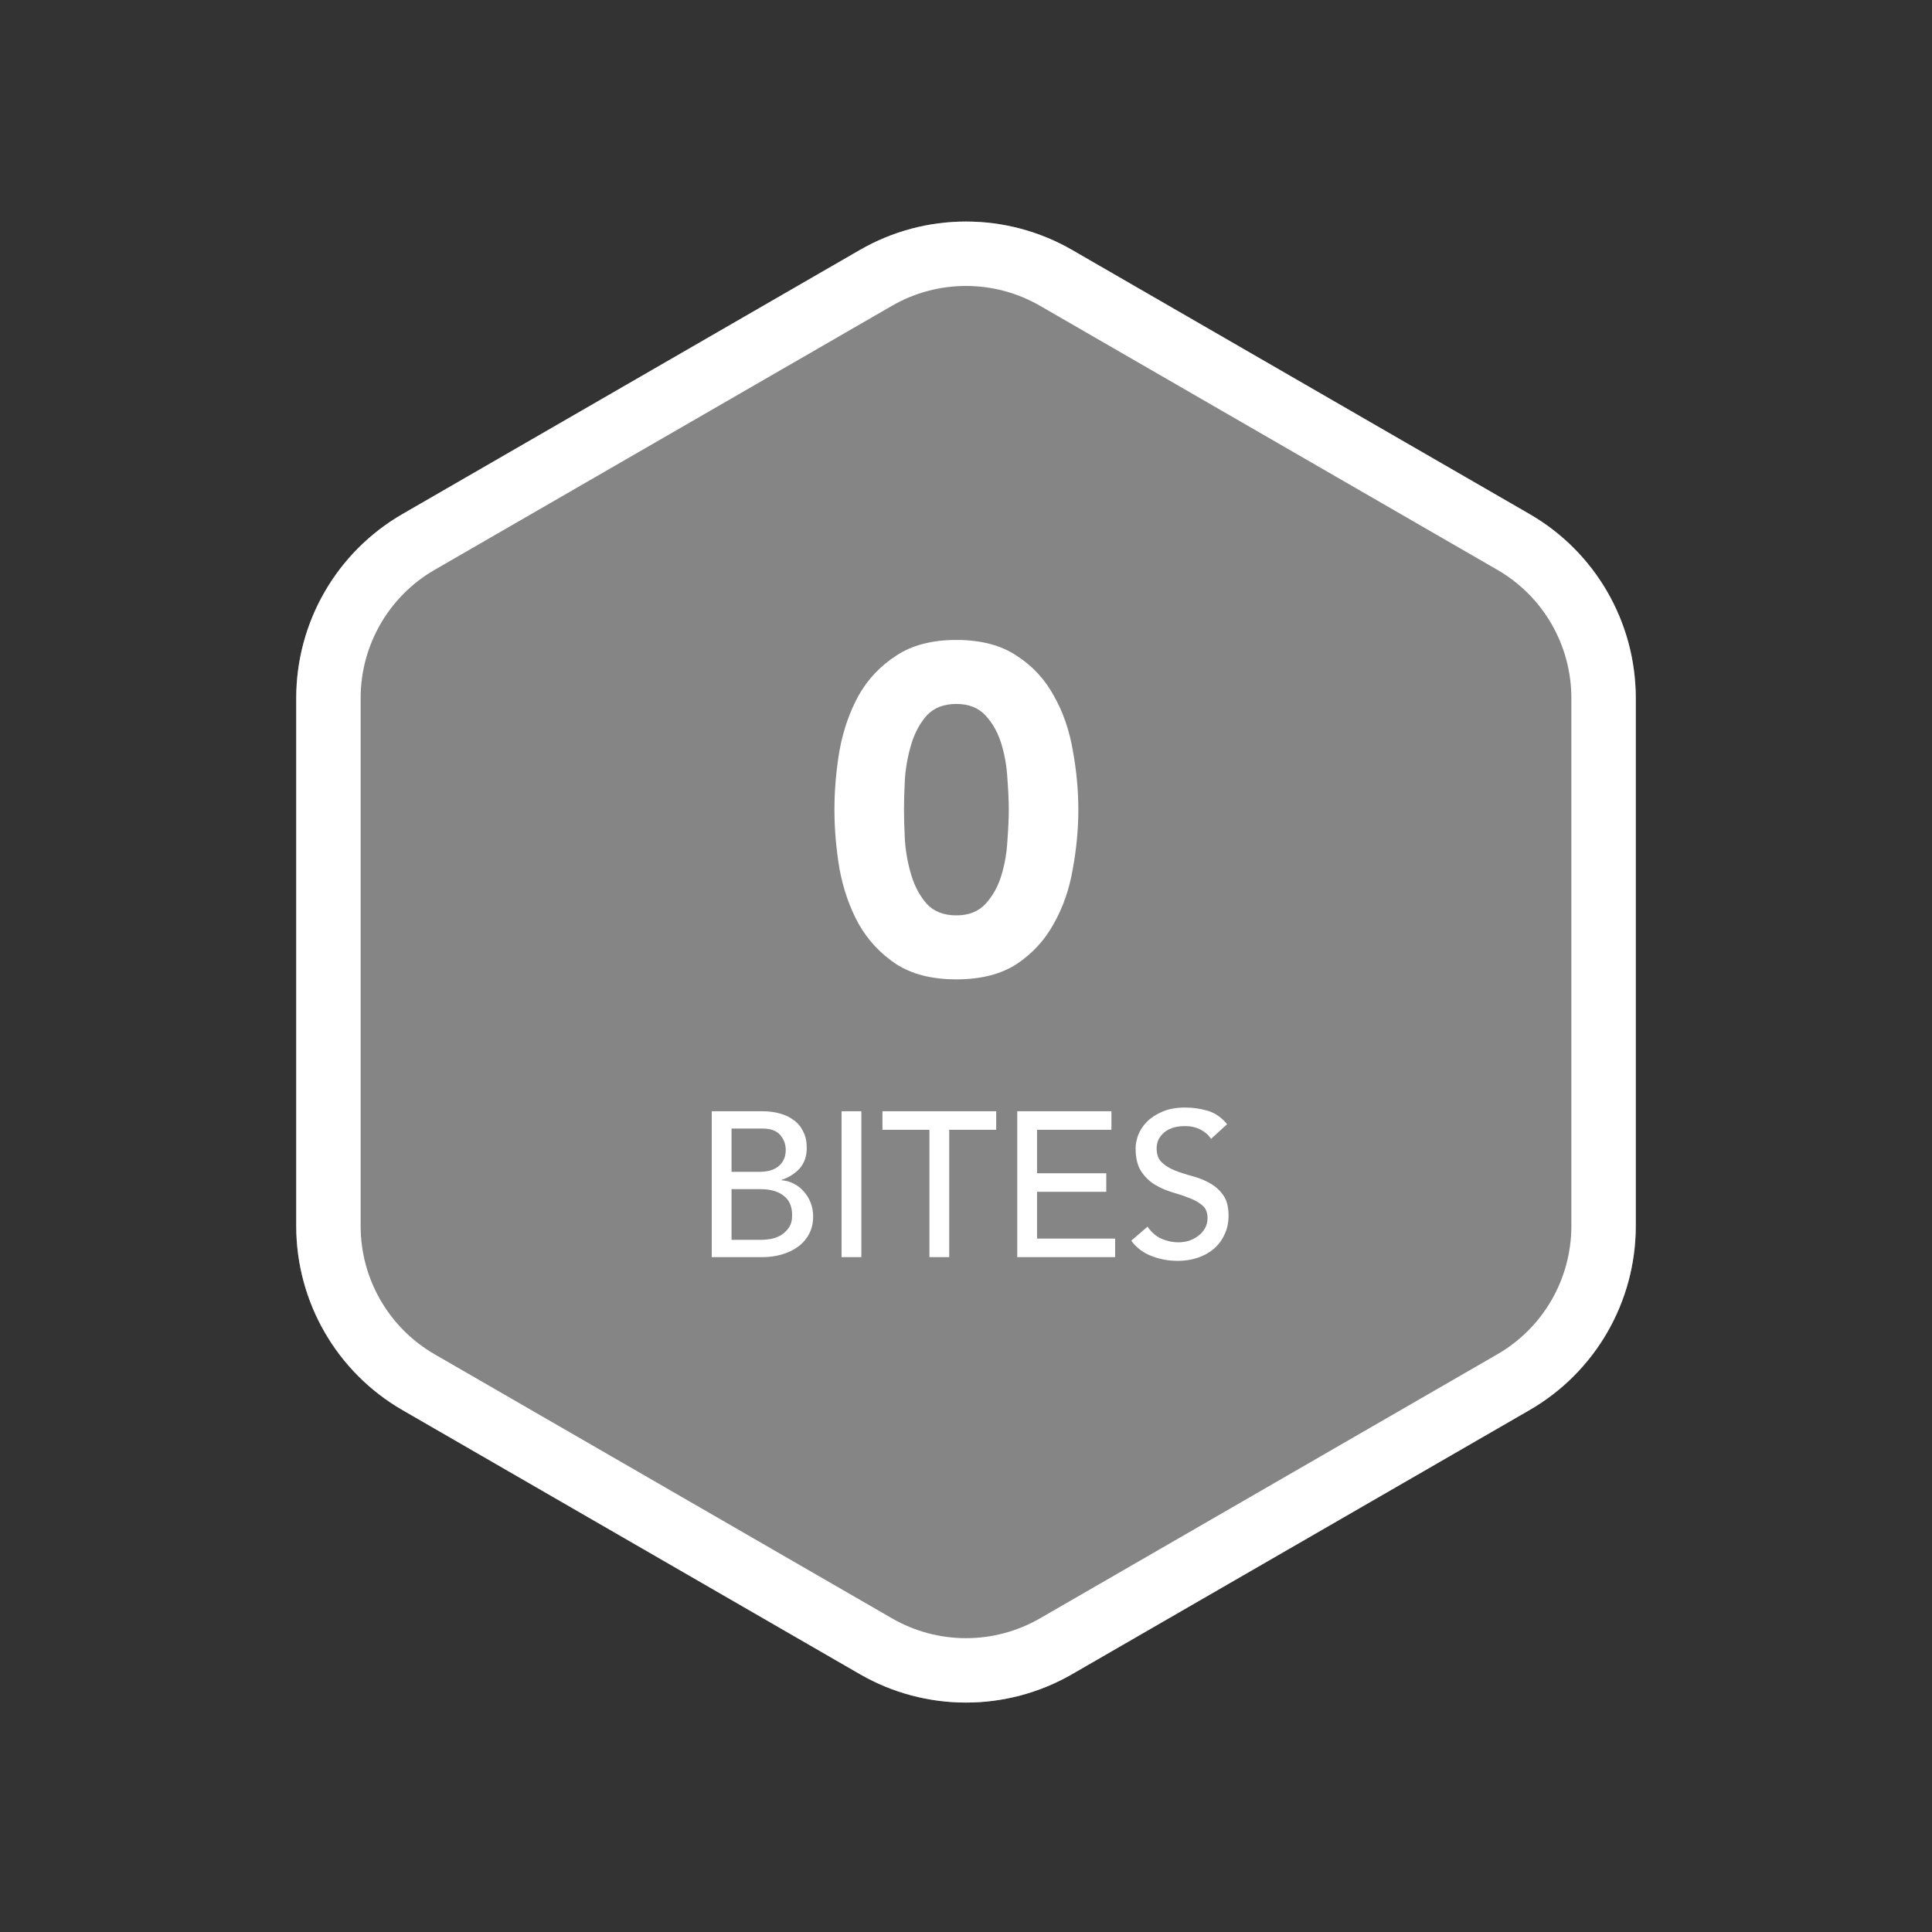
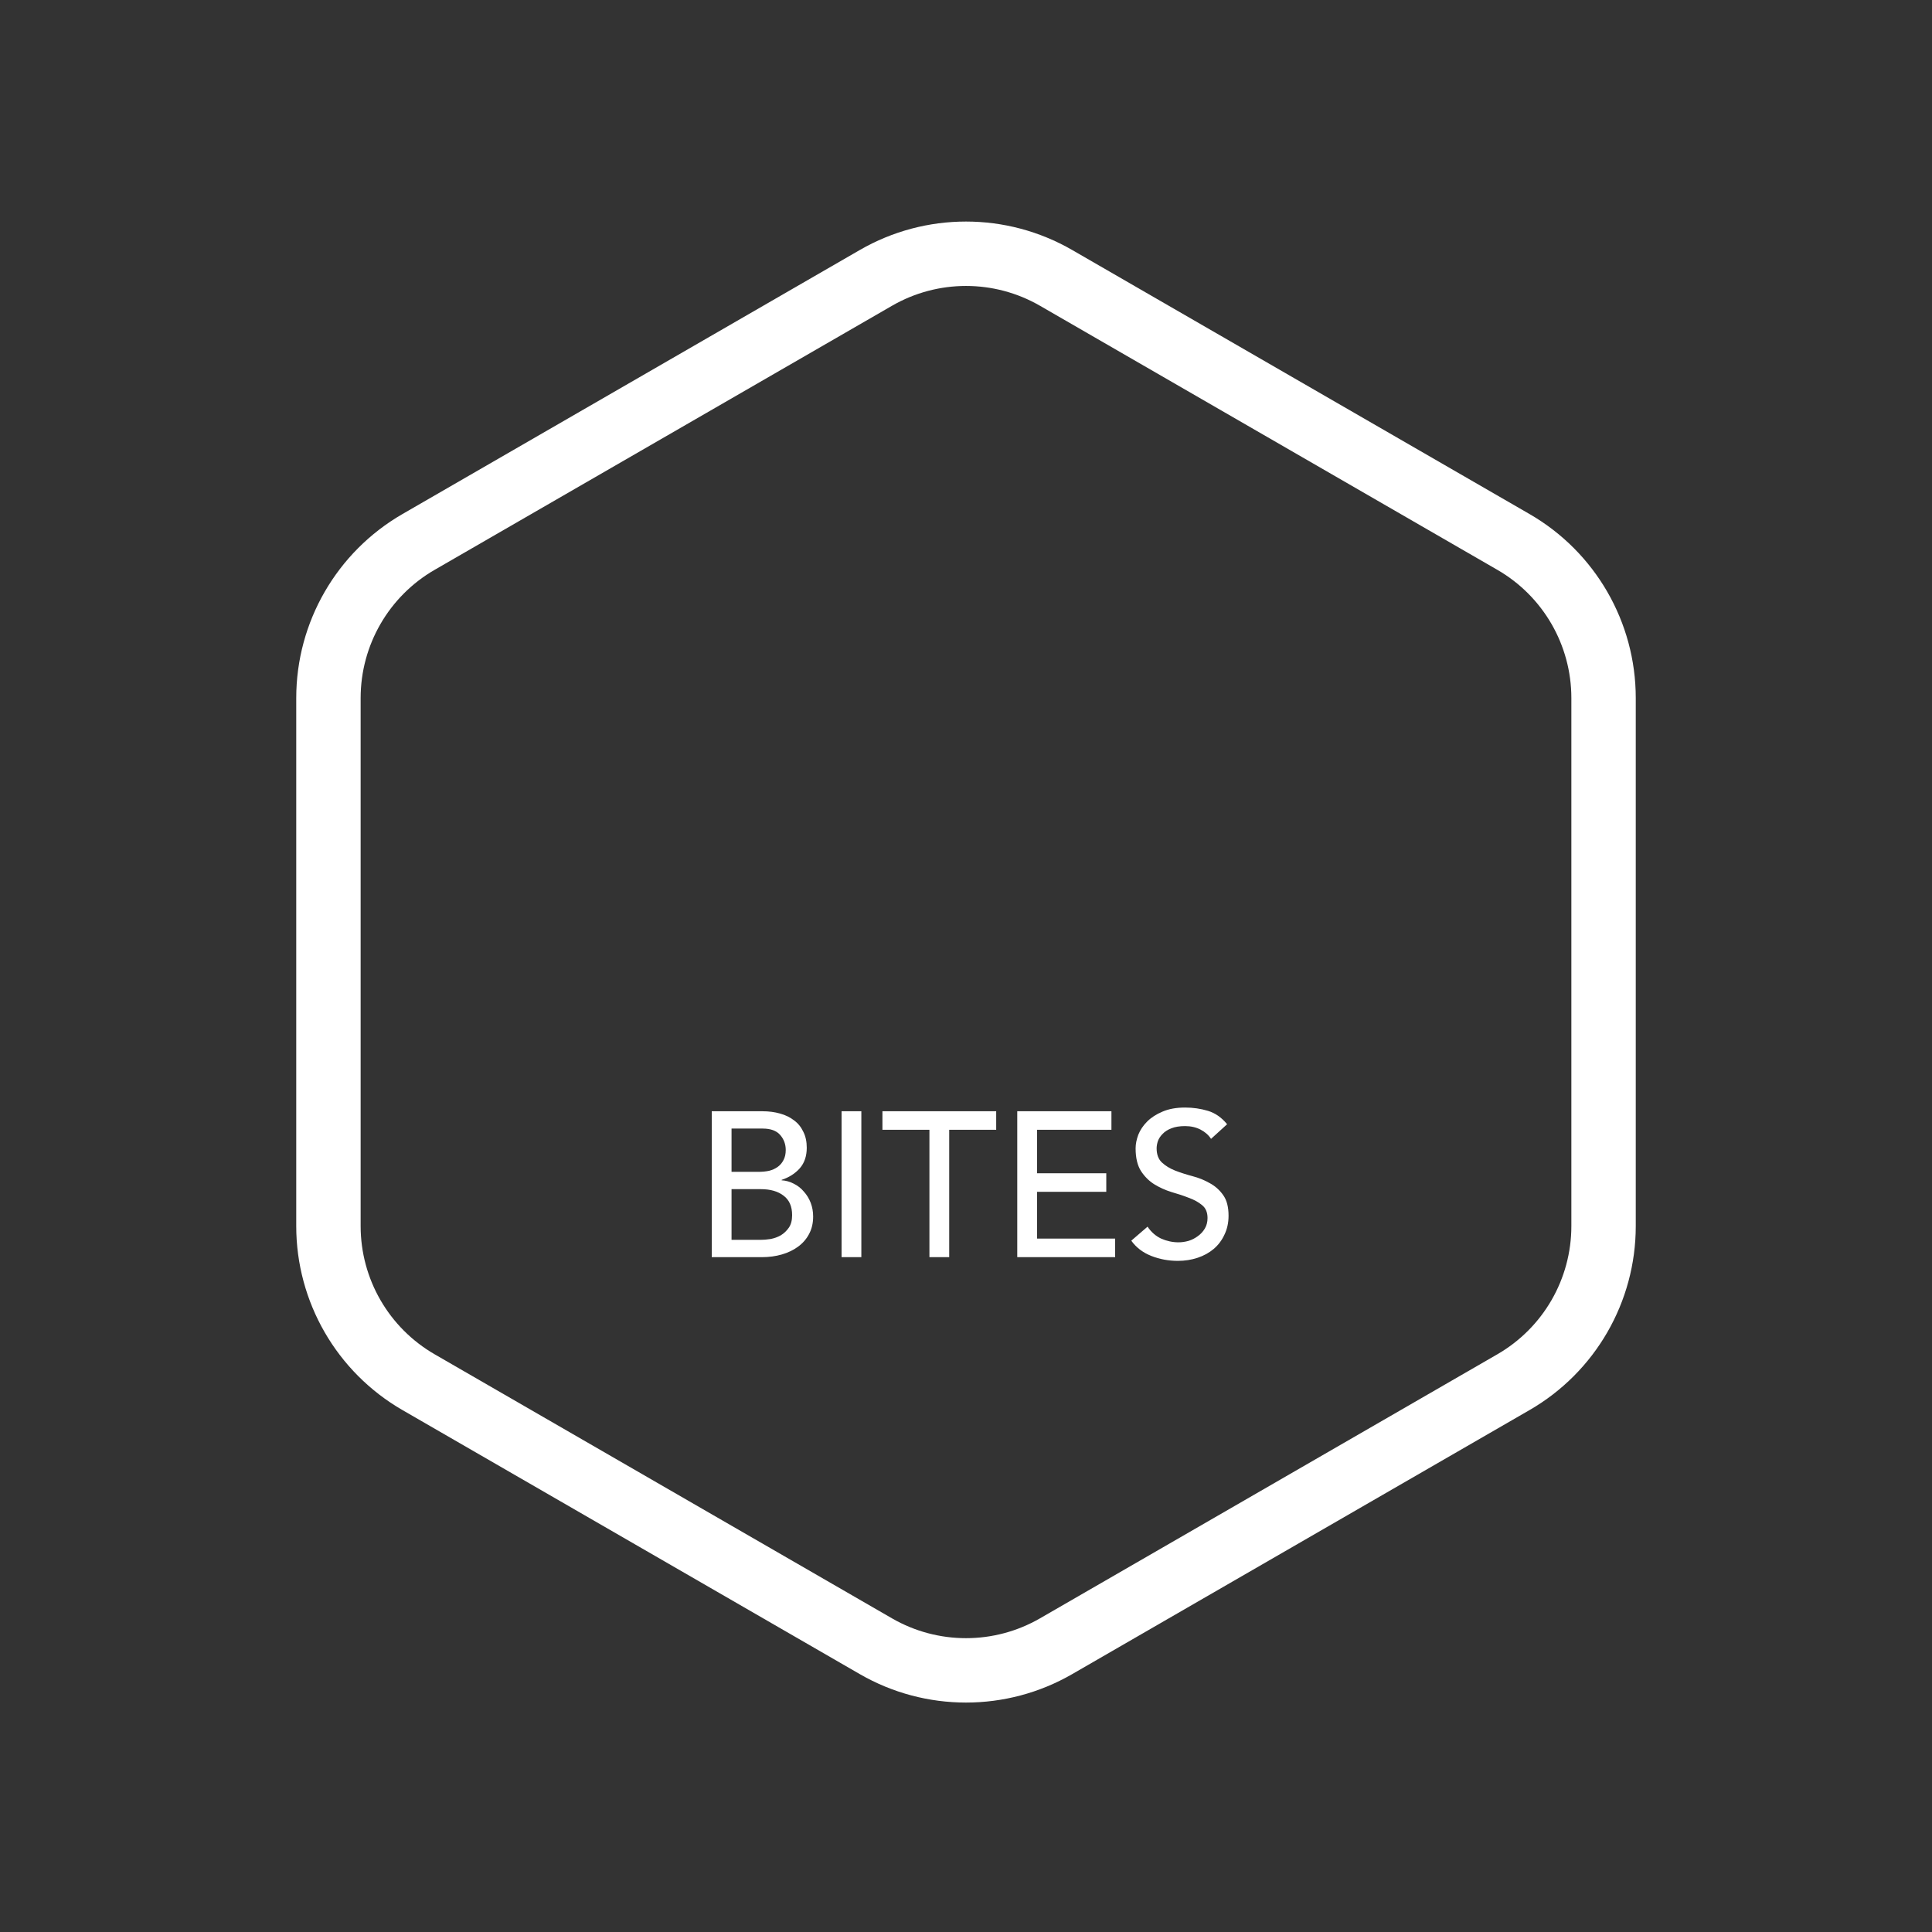
<svg xmlns="http://www.w3.org/2000/svg" width="300" height="300" viewBox="0 0 300 300" fill="none">
  <rect x="0" y="0" width="300" height="300" fill="#333333" stroke="none" />
-   <path d="M133.507 38.822C143.713 32.929 156.287 32.929 166.493 38.822L237.507 79.822C247.713 85.714 254 96.603 254 108.388V190.388C254 202.173 247.713 213.062 237.507 218.955L166.493 259.955C156.287 265.847 143.713 265.847 133.507 259.955L62.493 218.955C52.287 213.062 46 202.173 46 190.388V108.388C46 96.603 52.287 85.714 62.493 79.822L133.507 38.822Z" fill="white" fill-opacity="0.4" />
  <path fill-rule="evenodd" clip-rule="evenodd" d="M232.507 88.482L161.493 47.482C154.381 43.376 145.619 43.376 138.507 47.482L67.493 88.482C60.381 92.588 56 100.176 56 108.388V190.388C56 198.6 60.381 206.188 67.493 210.294L138.507 251.295C145.619 255.401 154.381 255.401 161.493 251.295L232.507 210.294C239.619 206.188 244 198.6 244 190.388V108.388C244 100.176 239.619 92.588 232.507 88.482ZM166.493 38.822C156.287 32.929 143.713 32.929 133.507 38.822L62.493 79.822C52.287 85.714 46 96.603 46 108.388V190.388C46 202.173 52.287 213.062 62.493 218.955L133.507 259.955C143.713 265.847 156.287 265.847 166.493 259.955L237.507 218.955C247.713 213.062 254 202.173 254 190.388V108.388C254 96.603 247.713 85.714 237.507 79.822L166.493 38.822Z" fill="white" />
-   <path d="M129.571 125.723C129.571 122.699 129.835 119.627 130.363 116.507C130.939 113.387 131.923 110.555 133.315 108.011C134.755 105.467 136.699 103.403 139.147 101.819C141.595 100.187 144.715 99.371 148.507 99.371C152.299 99.371 155.419 100.187 157.867 101.819C160.315 103.403 162.235 105.467 163.627 108.011C165.067 110.555 166.051 113.387 166.579 116.507C167.155 119.627 167.443 122.699 167.443 125.723C167.443 128.747 167.155 131.819 166.579 134.939C166.051 138.059 165.067 140.891 163.627 143.435C162.235 145.979 160.315 148.067 157.867 149.699C155.419 151.283 152.299 152.075 148.507 152.075C144.715 152.075 141.595 151.283 139.147 149.699C136.699 148.067 134.755 145.979 133.315 143.435C131.923 140.891 130.939 138.059 130.363 134.939C129.835 131.819 129.571 128.747 129.571 125.723ZM140.371 125.723C140.371 127.067 140.419 128.675 140.515 130.547C140.659 132.419 140.995 134.219 141.523 135.947C142.051 137.675 142.843 139.139 143.899 140.339C145.003 141.539 146.539 142.139 148.507 142.139C150.427 142.139 151.939 141.539 153.043 140.339C154.147 139.139 154.963 137.675 155.491 135.947C156.019 134.219 156.331 132.419 156.427 130.547C156.571 128.675 156.643 127.067 156.643 125.723C156.643 124.379 156.571 122.771 156.427 120.899C156.331 119.027 156.019 117.227 155.491 115.499C154.963 113.771 154.147 112.307 153.043 111.107C151.939 109.907 150.427 109.307 148.507 109.307C146.539 109.307 145.003 109.907 143.899 111.107C142.843 112.307 142.051 113.771 141.523 115.499C140.995 117.227 140.659 119.027 140.515 120.899C140.419 122.771 140.371 124.379 140.371 125.723Z" fill="white" />
  <path d="M110.521 172.555H118.393C119.375 172.555 120.281 172.672 121.113 172.907C121.967 173.142 122.692 173.494 123.289 173.963C123.908 174.411 124.388 174.998 124.729 175.723C125.092 176.427 125.273 177.259 125.273 178.219C125.273 179.52 124.911 180.587 124.185 181.419C123.46 182.23 122.521 182.827 121.369 183.211V183.275C122.052 183.318 122.692 183.499 123.289 183.819C123.887 184.118 124.399 184.523 124.825 185.035C125.273 185.526 125.625 186.102 125.881 186.763C126.137 187.424 126.265 188.139 126.265 188.907C126.265 189.931 126.052 190.838 125.625 191.627C125.22 192.395 124.655 193.046 123.929 193.579C123.204 194.112 122.361 194.518 121.401 194.795C120.441 195.072 119.407 195.211 118.297 195.211H110.521V172.555ZM113.593 181.963H117.785C118.361 181.963 118.905 181.91 119.417 181.803C119.929 181.675 120.377 181.472 120.761 181.195C121.145 180.918 121.444 180.566 121.657 180.139C121.892 179.712 122.009 179.19 122.009 178.571C122.009 177.675 121.721 176.896 121.145 176.235C120.569 175.574 119.663 175.243 118.425 175.243H113.593V181.963ZM113.593 192.523H118.105C118.575 192.523 119.087 192.48 119.641 192.395C120.217 192.288 120.751 192.096 121.241 191.819C121.732 191.52 122.148 191.126 122.489 190.635C122.831 190.144 123.001 189.494 123.001 188.683C123.001 187.339 122.564 186.336 121.689 185.675C120.815 184.992 119.631 184.651 118.137 184.651H113.593V192.523ZM130.678 172.555H133.75V195.211H130.678V172.555ZM144.32 175.435H137.024V172.555H154.688V175.435H147.392V195.211H144.32V175.435ZM157.959 172.555H172.583V175.435H161.031V182.187H171.783V185.067H161.031V192.331H173.159V195.211H157.959V172.555ZM178.193 190.475C178.748 191.307 179.452 191.926 180.305 192.331C181.18 192.715 182.076 192.907 182.993 192.907C183.505 192.907 184.028 192.832 184.561 192.683C185.095 192.512 185.575 192.267 186.001 191.947C186.449 191.627 186.812 191.232 187.089 190.763C187.367 190.294 187.505 189.75 187.505 189.131C187.505 188.256 187.228 187.595 186.673 187.147C186.119 186.678 185.425 186.294 184.593 185.995C183.783 185.675 182.887 185.376 181.905 185.099C180.945 184.8 180.049 184.395 179.217 183.883C178.407 183.371 177.724 182.688 177.169 181.835C176.615 180.96 176.337 179.787 176.337 178.315C176.337 177.654 176.476 176.95 176.753 176.203C177.052 175.456 177.511 174.774 178.129 174.155C178.748 173.536 179.537 173.024 180.497 172.619C181.479 172.192 182.652 171.979 184.017 171.979C185.255 171.979 186.439 172.15 187.569 172.491C188.7 172.832 189.692 173.526 190.545 174.571L188.049 176.843C187.665 176.246 187.121 175.766 186.417 175.403C185.713 175.04 184.913 174.859 184.017 174.859C183.164 174.859 182.449 174.976 181.873 175.211C181.319 175.424 180.871 175.712 180.529 176.075C180.188 176.416 179.943 176.79 179.793 177.195C179.665 177.6 179.601 177.974 179.601 178.315C179.601 179.275 179.879 180.011 180.433 180.523C180.988 181.035 181.671 181.451 182.481 181.771C183.313 182.091 184.209 182.379 185.169 182.635C186.151 182.891 187.047 183.254 187.857 183.723C188.689 184.171 189.383 184.79 189.937 185.579C190.492 186.347 190.769 187.414 190.769 188.779C190.769 189.867 190.556 190.848 190.129 191.723C189.724 192.598 189.169 193.334 188.465 193.931C187.761 194.528 186.929 194.987 185.969 195.307C185.009 195.627 183.985 195.787 182.897 195.787C181.447 195.787 180.071 195.531 178.769 195.019C177.468 194.507 176.433 193.718 175.665 192.651L178.193 190.475Z" fill="white" />
</svg>